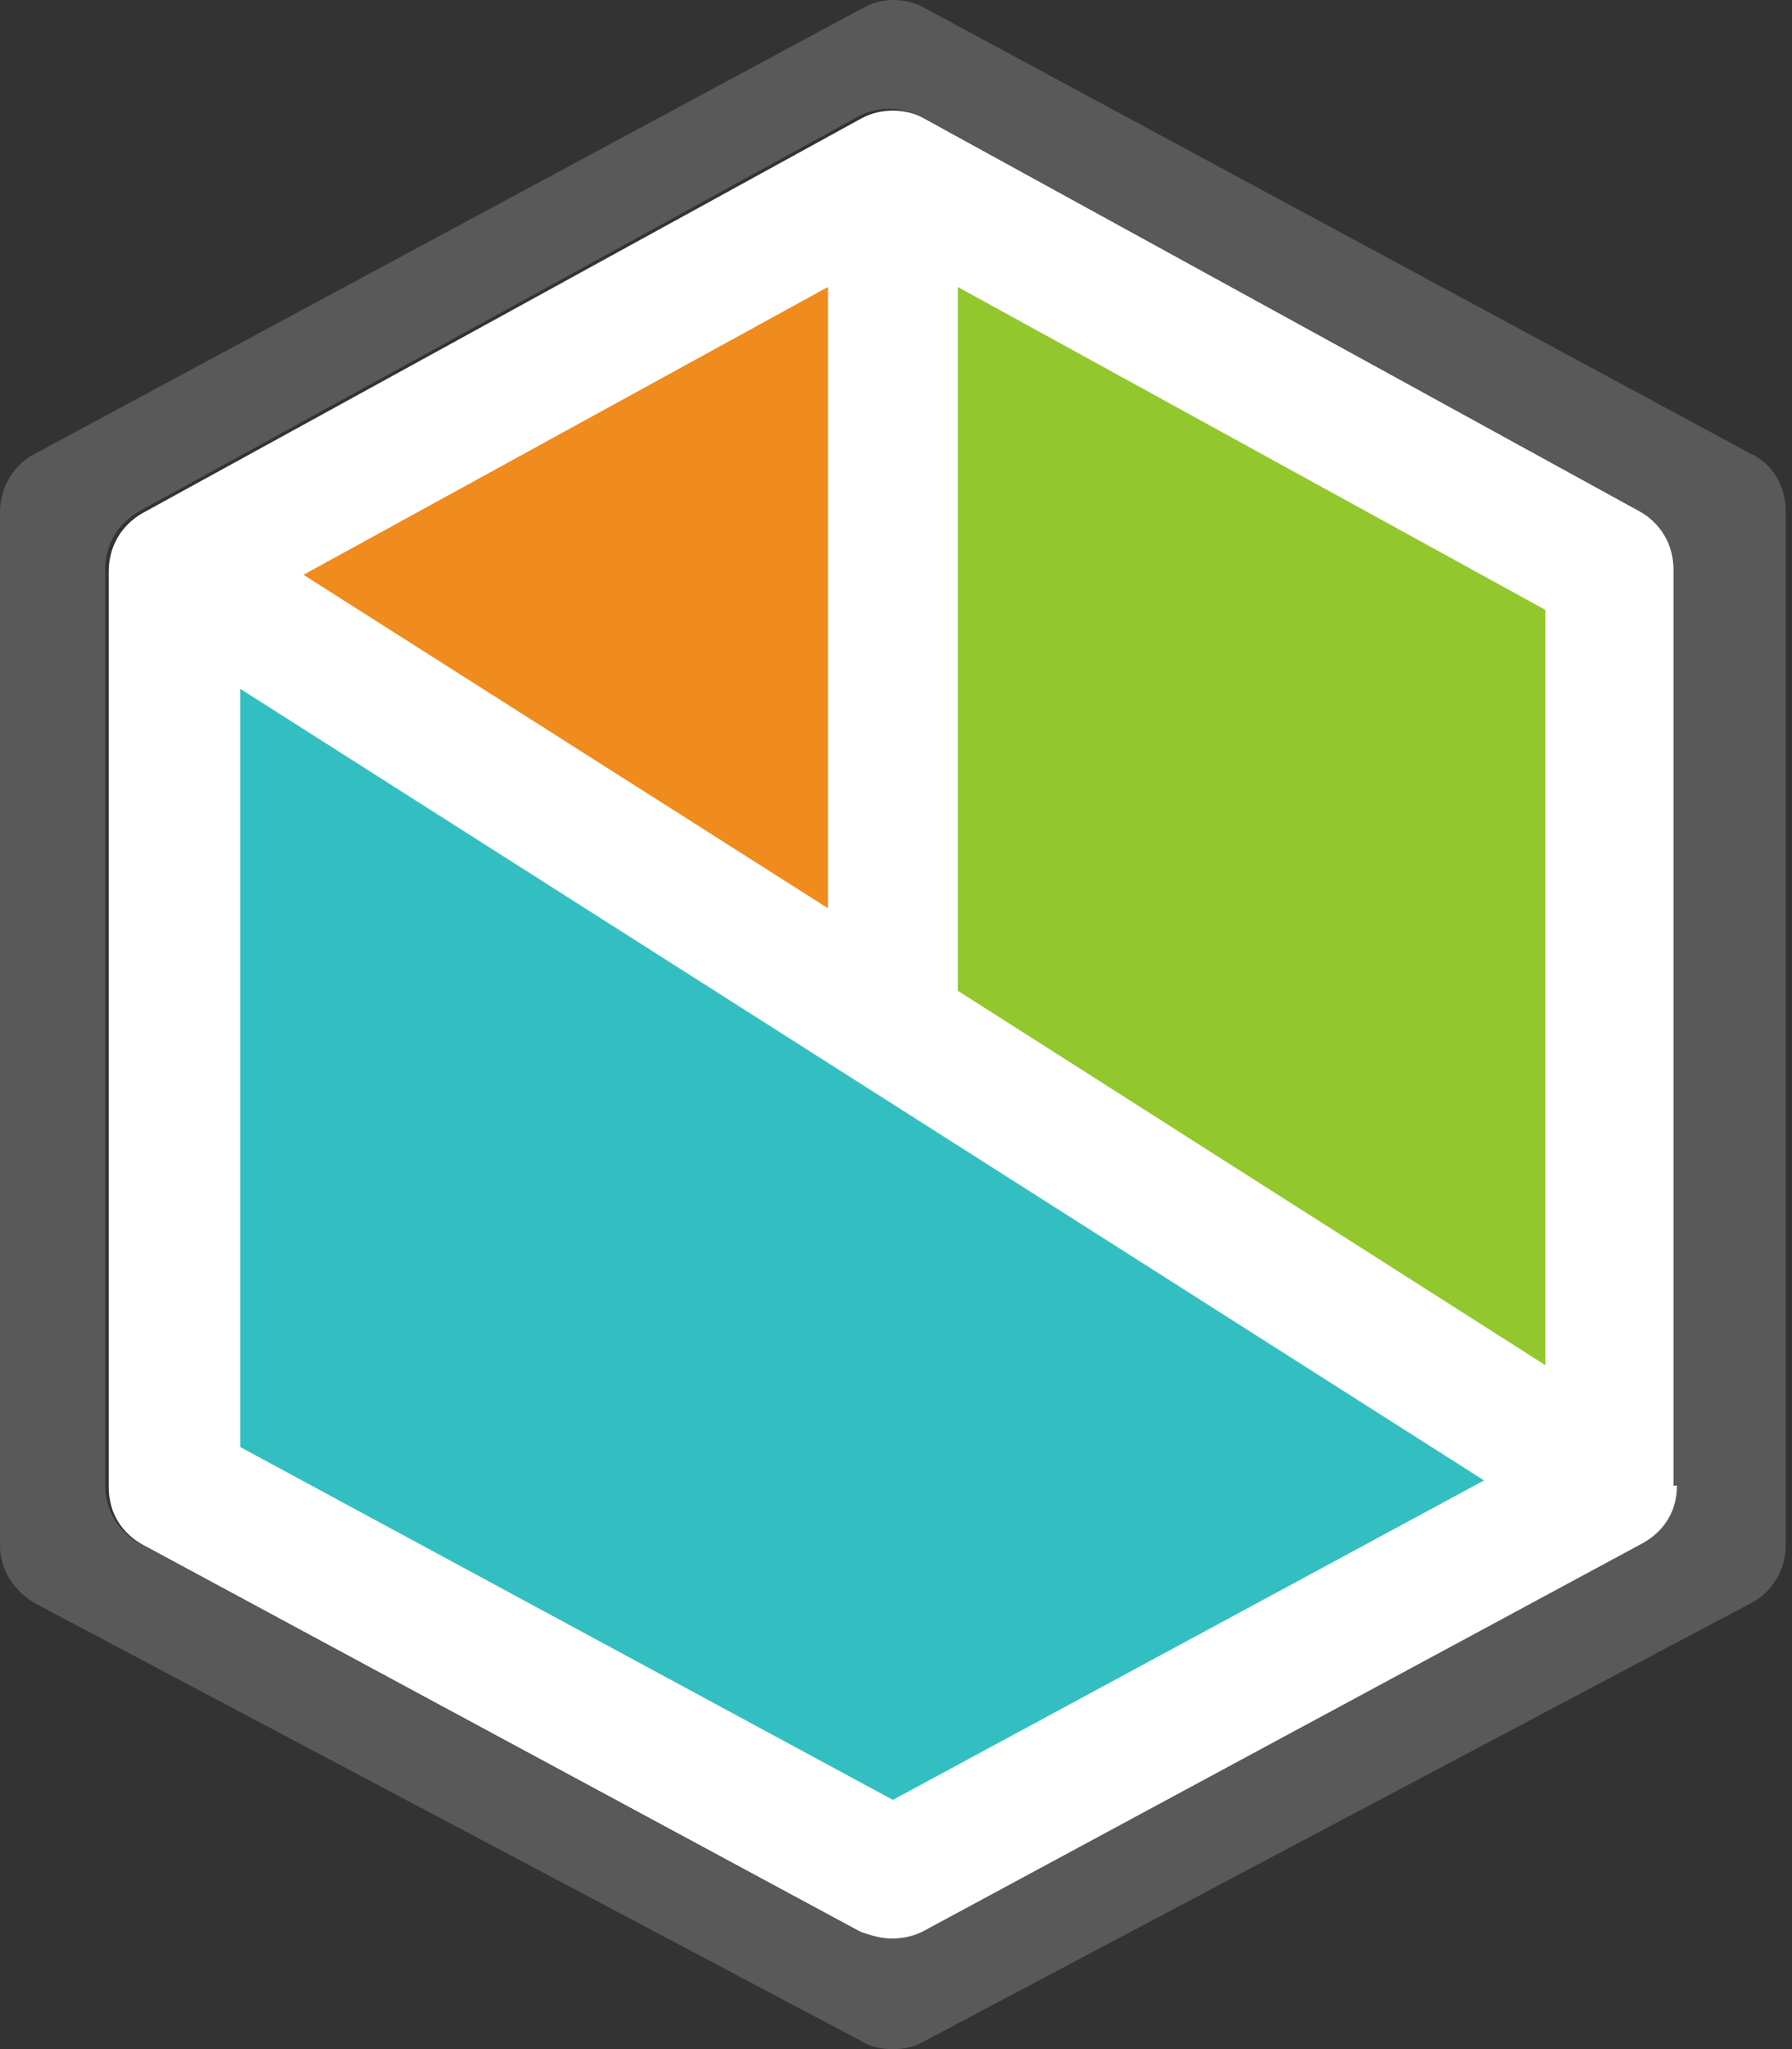
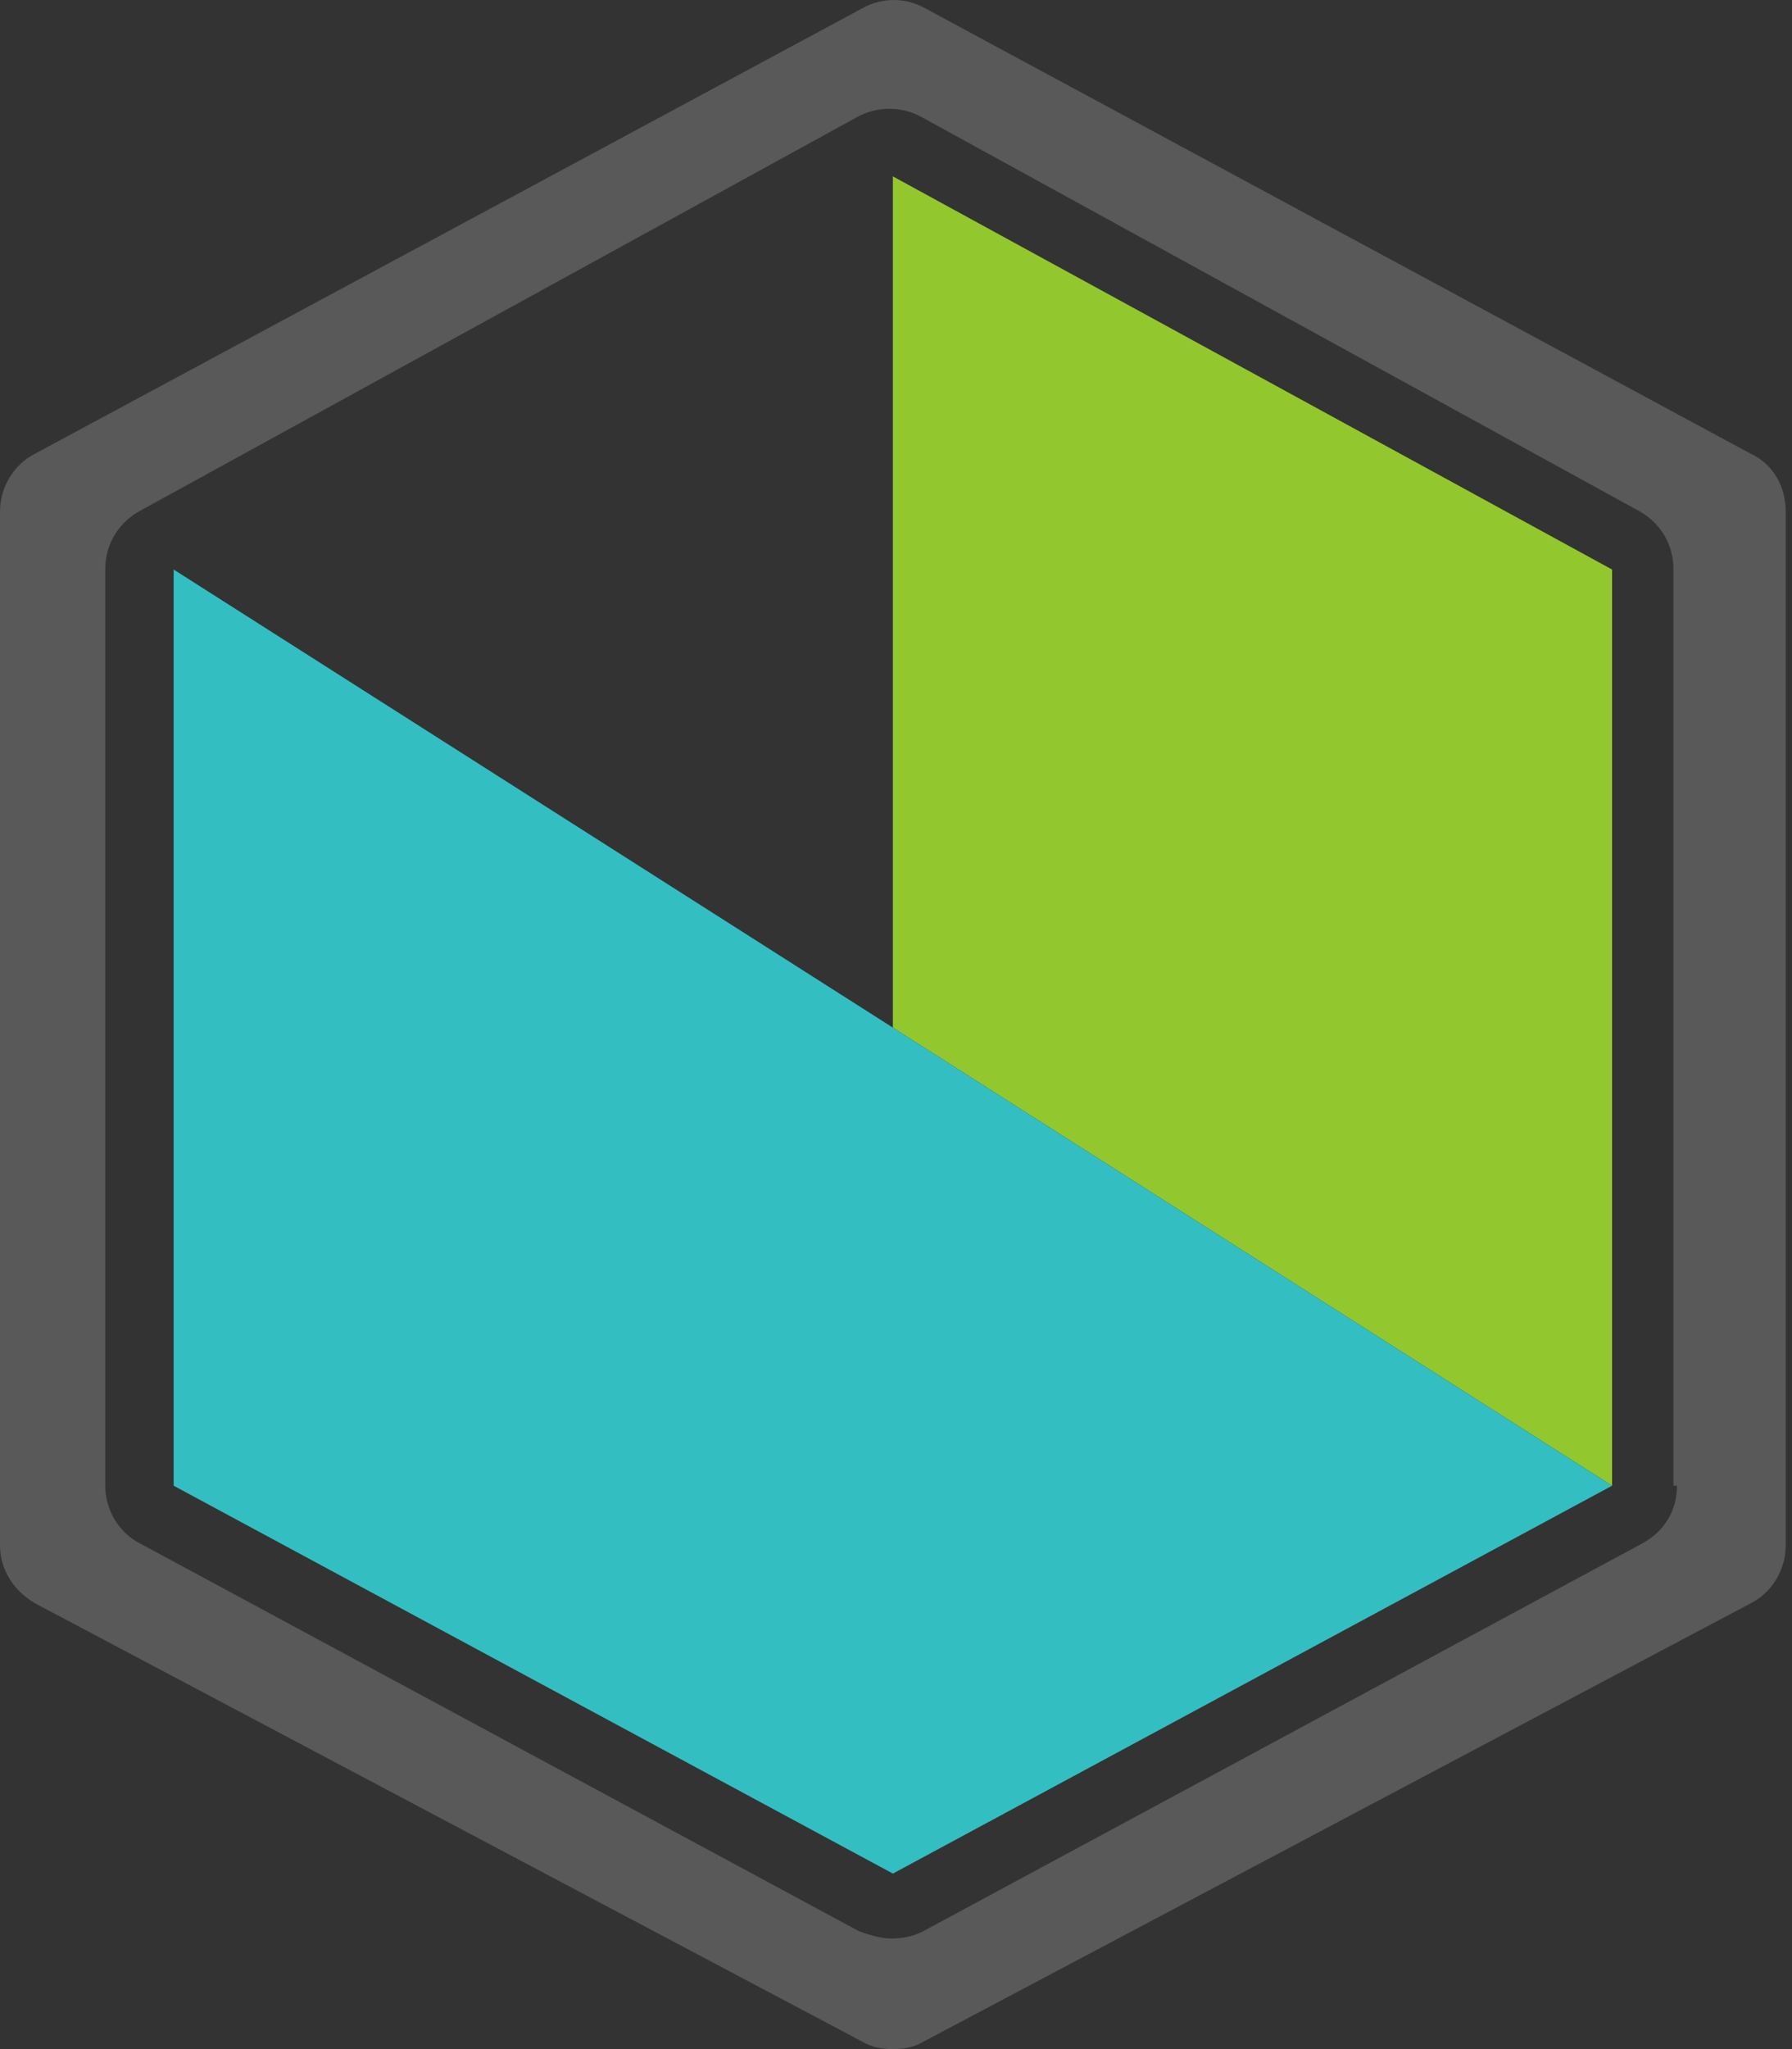
<svg xmlns="http://www.w3.org/2000/svg" width="77" height="88" viewBox="0 0 77 88" fill="none">
  <rect x="0" y="0" width="77" height="88" fill="#333333" stroke="none" />
  <g id="Group">
-     <path id="Vector" d="M38.366 7.575V44.132L7.462 24.459L38.366 7.575Z" fill="#F08B1D" />
    <path id="Vector_2" d="M38.366 7.575L69.269 24.459V63.805L38.366 44.132V7.575Z" fill="#92C82D" />
    <path id="Vector_3" d="M7.462 24.459L69.269 63.805L38.366 80.462L7.462 63.805V24.459Z" fill="#33BFC1" />
-     <path id="Vector_4" d="M70.626 22.047L39.722 5.088C38.893 4.635 37.838 4.635 37.009 5.088L6.105 22.047C5.201 22.575 4.673 23.479 4.673 24.534V63.88C4.673 64.935 5.201 65.84 6.181 66.367L37.084 83.025C37.537 83.251 37.989 83.327 38.441 83.327C38.893 83.327 39.346 83.176 39.798 83.025L70.701 66.367C71.606 65.915 72.209 64.935 72.209 63.88V24.459C72.058 23.479 71.531 22.499 70.626 22.047ZM66.481 58.679L41.155 42.549C41.155 42.474 41.155 42.398 41.155 42.323V12.324L66.405 26.193V58.679H66.481ZM35.577 39.006L13.04 24.685L35.577 12.324V39.006ZM38.366 77.297L10.326 62.146V29.584L63.767 63.578L38.366 77.297Z" fill="white" />
    <g id="Group_2">
      <path id="Vector_5" d="M75.224 19.484L39.722 0.339C38.893 -0.113 37.913 -0.113 37.084 0.339L1.507 19.484C0.603 19.937 0 20.916 0 21.972V66.368C0 67.423 0.603 68.327 1.507 68.855L37.084 87.698C37.461 87.925 37.913 88 38.366 88C38.818 88 39.27 87.925 39.647 87.698L75.224 68.855C76.129 68.403 76.731 67.423 76.731 66.368V21.972C76.731 20.916 76.204 19.937 75.224 19.484ZM72.058 63.805C72.058 64.86 71.531 65.764 70.551 66.292L39.647 82.95C39.195 83.176 38.743 83.251 38.29 83.251C37.838 83.251 37.386 83.101 36.934 82.95L6.03 66.292C5.125 65.84 4.522 64.86 4.522 63.805V24.459C4.522 23.404 5.05 22.499 5.955 21.972L36.858 5.012C37.687 4.56 38.743 4.56 39.572 5.012L70.475 21.972C71.38 22.499 71.907 23.404 71.907 24.459V63.805H72.058Z" fill="#595959" />
    </g>
  </g>
</svg>